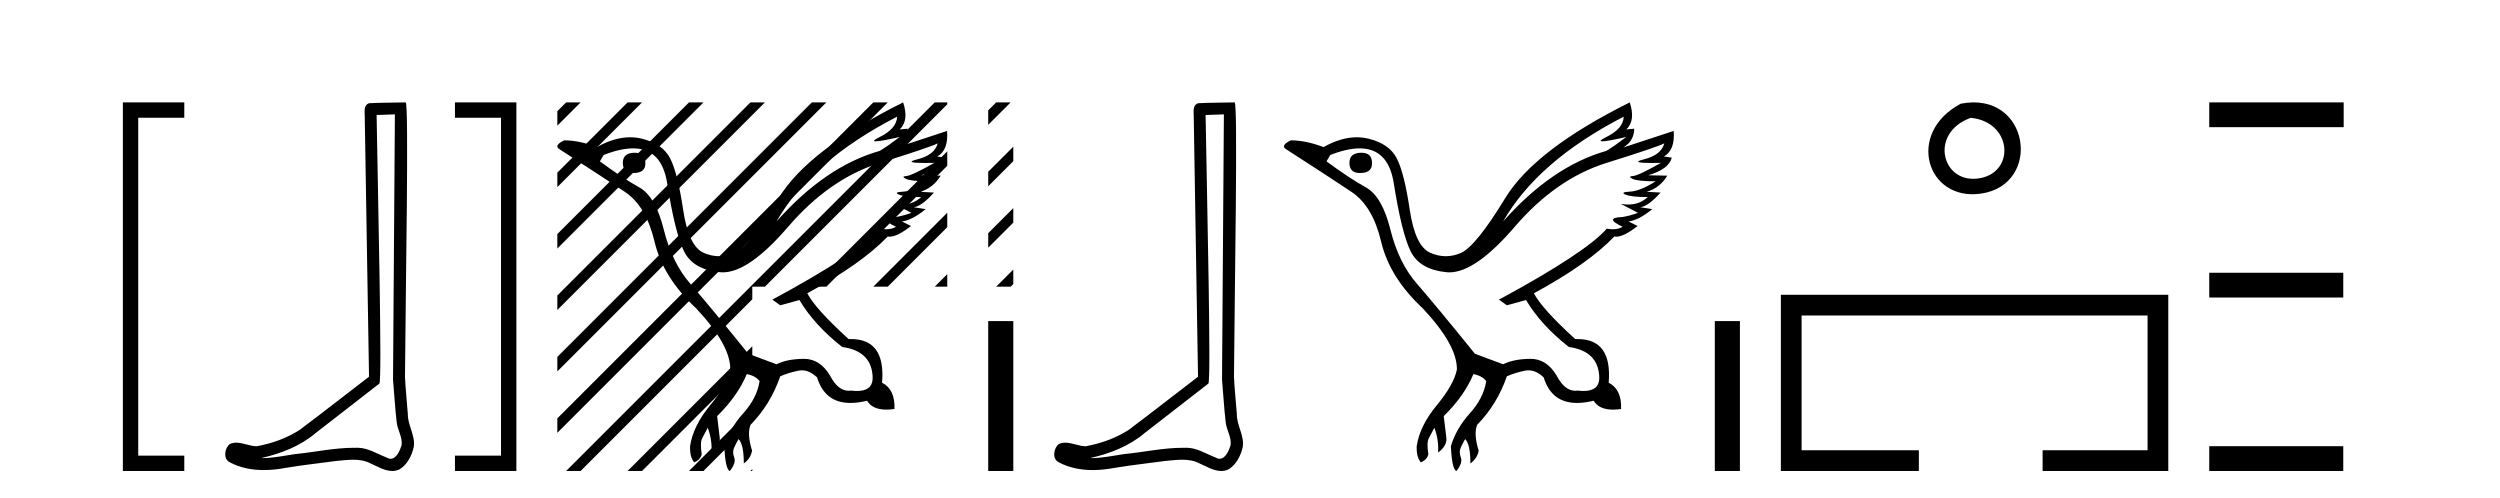
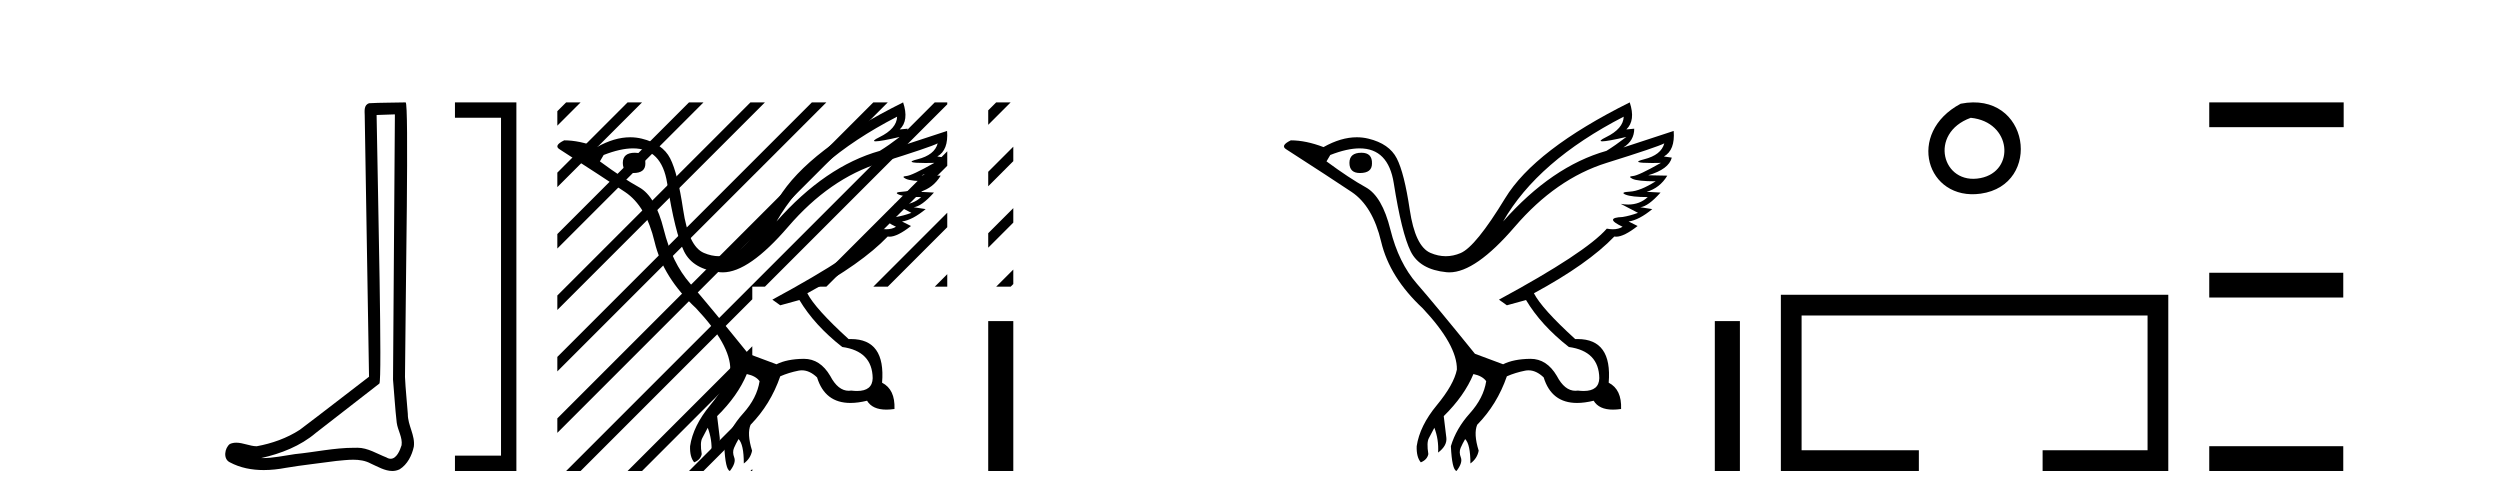
<svg xmlns="http://www.w3.org/2000/svg" width="206.0" height="41.0">
-   <path d="M 14.553 9.702 L 14.553 9.702 L 10.757 9.702 L 10.757 9.07 L 11.39 9.07 L 11.39 38.177 L 10.757 38.177 L 10.757 37.544 L 14.553 37.544 L 15.186 37.544 L 15.186 38.809 L 14.553 38.809 L 10.757 38.809 L 10.124 38.809 L 10.124 38.177 L 10.124 9.07 L 10.124 8.437 L 10.757 8.437 L 14.553 8.437 L 15.186 8.437 L 15.186 9.702 Z" style="fill:#000000;stroke:none" />
  <path d="M 32.539 9.424 C 32.489 16.711 32.43 23.997 32.385 31.284 C 32.491 32.464 32.553 33.649 32.69 34.826 C 32.771 35.455 33.181 36.041 33.091 36.685 C 32.958 37.12 32.672 37.802 32.189 37.802 C 32.082 37.802 31.966 37.769 31.839 37.691 C 31.057 37.391 30.312 36.894 29.451 36.894 C 29.404 36.894 29.356 36.895 29.307 36.898 C 29.264 36.898 29.222 36.897 29.179 36.897 C 27.542 36.897 25.933 37.259 24.308 37.418 C 23.421 37.544 22.536 37.747 21.636 37.747 C 21.598 37.747 21.56 37.746 21.522 37.745 C 23.147 37.378 24.752 36.757 26.032 35.665 C 27.774 34.31 29.522 32.963 31.261 31.604 C 31.497 31.314 31.149 16.507 31.032 9.476 C 31.534 9.459 32.036 9.441 32.539 9.424 ZM 33.424 8.437 C 33.424 8.437 33.423 8.437 33.423 8.437 C 32.563 8.465 31.282 8.452 30.424 8.506 C 29.966 8.639 30.046 9.152 30.053 9.52 C 30.171 16.694 30.29 23.868 30.408 31.042 C 28.506 32.496 26.621 33.973 24.708 35.412 C 23.638 36.109 22.4 36.543 21.151 36.772 C 20.592 36.766 20.028 36.477 19.471 36.477 C 19.293 36.477 19.115 36.507 18.939 36.586 C 18.51 36.915 18.362 37.817 18.936 38.093 C 19.8 38.557 20.762 38.733 21.731 38.733 C 22.343 38.733 22.957 38.663 23.551 38.55 C 24.932 38.315 26.326 38.178 27.712 37.982 C 28.168 37.942 28.641 37.881 29.107 37.881 C 29.611 37.881 30.107 37.953 30.562 38.201 C 31.109 38.444 31.714 38.809 32.323 38.809 C 32.527 38.809 32.731 38.768 32.934 38.668 C 33.573 38.27 33.942 37.528 34.098 36.81 C 34.226 35.873 33.594 35.044 33.605 34.114 C 33.532 33.096 33.416 32.08 33.371 31.061 C 33.423 23.698 33.707 8.437 33.424 8.437 Z" style="fill:#000000;stroke:none" />
  <path d="M 38.12 8.437 L 38.12 8.437 L 41.917 8.437 L 42.55 8.437 L 42.55 9.07 L 42.55 38.177 L 42.55 38.809 L 41.917 38.809 L 38.12 38.809 L 37.488 38.809 L 37.488 37.544 L 38.12 37.544 L 41.917 37.544 L 41.917 38.177 L 41.284 38.177 L 41.284 9.07 L 41.917 9.07 L 41.917 9.702 L 38.12 9.702 L 37.488 9.702 L 37.488 8.437 Z" style="fill:#000000;stroke:none" />
  <path d="M 52.311 12.586 Q 51.32 12.586 51.32 13.421 Q 51.32 14.257 52.187 14.257 Q 53.178 14.257 53.178 13.483 Q 53.209 12.586 52.311 12.586 ZM 73.922 9.613 Q 73.891 10.604 72.467 11.301 Q 71.762 11.645 72.163 11.645 Q 72.573 11.645 74.138 11.285 L 74.138 11.285 Q 73.21 11.997 72.497 12.431 Q 68.008 13.7 63.983 18.251 Q 66.832 13.267 73.922 9.613 ZM 77.265 11.812 Q 77.018 12.771 75.594 13.127 Q 74.38 13.431 76.245 13.431 Q 76.569 13.431 76.987 13.421 L 76.987 13.421 Q 75.129 14.474 74.68 14.505 Q 74.231 14.536 74.649 14.737 Q 75.067 14.939 76.553 14.939 Q 75.284 15.744 74.433 15.79 Q 73.581 15.836 74.076 16.038 Q 74.572 16.239 75.903 16.239 Q 75.24 16.854 74.288 16.854 Q 73.995 16.854 73.674 16.796 L 73.674 16.796 L 75.098 17.539 Q 74.417 17.787 73.829 17.88 Q 72.25 17.942 73.829 18.685 Q 73.499 18.891 73.031 18.891 Q 72.797 18.891 72.528 18.84 Q 70.795 20.821 63.643 24.691 L 64.293 25.156 L 65.872 24.722 Q 67.11 26.797 69.401 28.592 Q 71.878 28.933 71.909 31.162 Q 71.883 32.216 70.623 32.216 Q 70.403 32.216 70.144 32.184 Q 70.04 32.2 69.939 32.2 Q 69.05 32.2 68.411 30.976 Q 67.584 29.567 66.242 29.567 Q 66.227 29.567 66.212 29.568 Q 64.85 29.583 63.983 30.016 L 61.661 29.15 Q 58.379 25.094 56.878 23.375 Q 55.376 21.657 54.695 18.917 Q 54.014 16.177 52.667 15.434 Q 51.32 14.691 49.432 13.298 L 49.741 12.771 Q 51.133 12.226 52.162 12.226 Q 54.521 12.226 54.974 15.093 Q 55.624 19.211 56.367 20.713 Q 57.11 22.214 59.324 22.431 Q 59.438 22.442 59.556 22.442 Q 61.714 22.442 64.943 18.685 Q 68.349 14.722 72.513 13.421 Q 76.677 12.121 77.265 11.812 ZM 74.417 8.437 Q 66.584 12.338 64.154 16.332 Q 61.723 20.326 60.485 20.852 Q 59.874 21.111 59.26 21.111 Q 58.628 21.111 57.992 20.837 Q 56.738 20.295 56.29 17.276 Q 55.841 14.257 55.221 13.05 Q 54.602 11.842 52.884 11.425 Q 52.415 11.311 51.927 11.311 Q 50.625 11.311 49.184 12.121 Q 47.729 11.564 46.49 11.564 Q 45.593 11.997 46.119 12.307 Q 49.772 14.66 51.506 15.821 Q 53.24 16.982 53.937 19.923 Q 54.633 22.865 57.358 25.403 Q 60.206 28.437 60.175 30.45 Q 59.927 31.688 58.519 33.391 Q 57.11 35.094 56.862 36.766 Q 56.831 37.664 57.203 38.097 Q 57.729 37.881 57.822 37.416 Q 57.667 36.456 57.869 36.1 Q 58.07 35.744 58.317 35.249 Q 58.689 36.209 58.627 37.292 Q 59.37 36.735 59.308 36.085 L 59.091 34.289 Q 60.794 32.617 61.537 30.821 Q 62.28 30.976 62.59 31.41 Q 62.373 32.803 61.243 34.057 Q 60.113 35.311 59.68 36.766 Q 59.773 38.716 60.144 38.809 Q 60.67 38.128 60.5 37.695 Q 60.33 37.261 60.485 36.905 Q 60.64 36.549 60.856 36.178 Q 61.29 36.611 61.29 38.19 Q 61.847 37.788 61.971 37.137 Q 61.537 35.744 61.847 35.001 Q 63.488 33.329 64.293 31.007 Q 65.005 30.698 65.794 30.543 Q 65.935 30.515 66.075 30.515 Q 66.717 30.515 67.327 31.1 Q 67.972 33.203 70.075 33.203 Q 70.696 33.203 71.445 33.02 Q 71.885 33.753 73.039 33.753 Q 73.346 33.753 73.705 33.701 Q 73.767 32.091 72.683 31.534 Q 72.983 27.938 70.122 27.938 Q 70.027 27.938 69.928 27.942 Q 67.172 25.434 66.522 24.165 Q 70.98 21.75 73.148 19.49 Q 73.22 19.504 73.3 19.504 Q 73.939 19.504 75.067 18.623 L 74.324 18.251 Q 75.191 18.128 76.275 17.23 L 75.284 17.075 Q 75.934 17.013 76.956 15.867 L 75.81 15.805 Q 76.894 15.496 77.513 14.474 L 75.934 14.443 Q 77.637 13.948 77.885 12.988 L 77.234 12.895 Q 78.163 12.369 78.039 10.79 L 78.039 10.79 L 73.891 12.152 Q 74.789 11.595 74.789 10.604 L 74.789 10.604 L 74.138 10.666 Q 74.912 9.923 74.417 8.437 Z" style="fill:#000000;stroke:none" />
  <path d="M 46.65 8.437 L 45.924 9.162 L 45.924 10.355 L 47.544 8.735 L 47.843 8.437 ZM 51.712 8.437 L 45.924 14.224 L 45.924 15.417 L 52.607 8.735 L 52.905 8.437 ZM 56.774 8.437 L 45.924 19.286 L 45.924 20.479 L 57.669 8.735 L 57.967 8.437 ZM 78.054 12.467 L 66.898 23.623 L 68.091 23.623 L 78.054 13.66 L 78.054 12.467 ZM 78.054 17.529 L 71.96 23.623 L 73.153 23.623 L 78.054 18.722 L 78.054 17.529 ZM 78.054 22.591 L 77.022 23.623 L 78.054 23.623 L 78.054 22.591 ZM 61.836 8.437 L 45.924 24.348 L 45.924 25.541 L 62.731 8.735 L 63.029 8.437 ZM 66.898 8.437 L 45.924 29.41 L 45.924 29.41 L 45.924 30.603 L 45.924 30.603 L 67.793 8.735 L 68.091 8.437 ZM 71.96 8.437 L 45.924 34.472 L 45.924 34.472 L 45.924 35.666 L 72.855 8.735 L 73.153 8.437 ZM 77.022 8.437 L 46.948 38.511 L 46.65 38.809 L 47.843 38.809 L 61.989 24.663 L 61.989 23.623 L 63.029 23.623 L 77.917 8.735 L 78.054 8.598 L 78.054 8.437 ZM 61.989 28.532 L 52.01 38.511 L 51.712 38.809 L 52.905 38.809 L 61.989 29.725 L 61.989 28.532 ZM 61.989 33.594 L 57.072 38.511 L 56.774 38.809 L 57.967 38.809 L 61.989 34.787 L 61.989 33.594 ZM 61.989 38.656 L 61.836 38.809 L 61.989 38.809 L 61.989 38.656 Z" style="fill:#000000;stroke:none" />
  <path d="M 81.429 26.458 L 81.429 38.809 L 83.496 38.809 L 83.496 26.458 Z" style="fill:#000000;stroke:none" />
  <path d="M 82.084 8.437 L 81.429 9.092 L 81.429 10.285 L 82.979 8.735 L 83.277 8.437 ZM 83.496 12.087 L 81.429 14.154 L 81.429 15.348 L 83.496 13.28 L 83.496 12.087 ZM 83.496 17.149 L 81.429 19.216 L 81.429 20.41 L 83.496 18.343 L 83.496 17.149 ZM 83.496 22.211 L 82.382 23.325 L 82.084 23.623 L 83.277 23.623 L 83.496 23.405 L 83.496 22.211 Z" style="fill:#000000;stroke:none" />
-   <path d="M 100.848 9.424 C 100.798 16.711 100.74 23.997 100.695 31.284 C 100.801 32.464 100.863 33.649 101 34.826 C 101.08 35.455 101.49 36.041 101.401 36.685 C 101.267 37.12 100.981 37.802 100.499 37.802 C 100.392 37.802 100.275 37.769 100.148 37.691 C 99.367 37.391 98.622 36.894 97.761 36.894 C 97.713 36.894 97.665 36.895 97.617 36.898 C 97.574 36.898 97.531 36.897 97.489 36.897 C 95.852 36.897 94.242 37.259 92.618 37.418 C 91.73 37.544 90.846 37.747 89.945 37.747 C 89.907 37.747 89.869 37.746 89.831 37.745 C 91.456 37.378 93.061 36.757 94.341 35.665 C 96.084 34.31 97.832 32.963 99.571 31.604 C 99.807 31.314 99.459 16.507 99.341 9.476 C 99.843 9.459 100.346 9.441 100.848 9.424 ZM 101.733 8.437 C 101.733 8.437 101.733 8.437 101.733 8.437 C 100.873 8.465 99.591 8.452 98.734 8.506 C 98.276 8.639 98.355 9.152 98.362 9.52 C 98.481 16.694 98.599 23.868 98.717 31.042 C 96.816 32.496 94.93 33.973 93.018 35.412 C 91.947 36.109 90.709 36.543 89.46 36.772 C 88.902 36.766 88.337 36.477 87.781 36.477 C 87.602 36.477 87.424 36.507 87.248 36.586 C 86.819 36.915 86.671 37.817 87.245 38.093 C 88.109 38.557 89.072 38.733 90.041 38.733 C 90.653 38.733 91.267 38.663 91.861 38.55 C 93.241 38.315 94.635 38.178 96.021 37.982 C 96.477 37.942 96.951 37.881 97.417 37.881 C 97.921 37.881 98.416 37.953 98.872 38.201 C 99.419 38.444 100.023 38.809 100.633 38.809 C 100.837 38.809 101.041 38.768 101.244 38.668 C 101.883 38.27 102.251 37.528 102.407 36.81 C 102.536 35.873 101.903 35.044 101.914 34.114 C 101.842 33.096 101.726 32.08 101.68 31.061 C 101.732 23.698 102.016 8.437 101.733 8.437 Z" style="fill:#000000;stroke:none" />
  <path d="M 112.184 12.586 Q 111.193 12.586 111.193 13.421 Q 111.193 14.257 112.06 14.257 Q 113.051 14.257 113.051 13.483 Q 113.082 12.586 112.184 12.586 ZM 133.794 9.613 Q 133.763 10.604 132.339 11.301 Q 131.635 11.645 132.036 11.645 Q 132.446 11.645 134.011 11.285 L 134.011 11.285 Q 133.082 11.997 132.37 12.431 Q 127.881 13.7 123.856 18.251 Q 126.704 13.267 133.794 9.613 ZM 137.138 11.812 Q 136.89 12.771 135.466 13.127 Q 134.253 13.431 136.118 13.431 Q 136.442 13.431 136.859 13.421 L 136.859 13.421 Q 135.002 14.474 134.553 14.505 Q 134.104 14.536 134.522 14.737 Q 134.94 14.939 136.426 14.939 Q 135.157 15.744 134.305 15.79 Q 133.454 15.836 133.949 16.038 Q 134.445 16.239 135.776 16.239 Q 135.113 16.854 134.16 16.854 Q 133.867 16.854 133.547 16.796 L 133.547 16.796 L 134.971 17.539 Q 134.29 17.787 133.701 17.88 Q 132.122 17.942 133.701 18.685 Q 133.371 18.891 132.903 18.891 Q 132.669 18.891 132.401 18.84 Q 130.667 20.821 123.515 24.691 L 124.166 25.156 L 125.745 24.722 Q 126.983 26.797 129.274 28.592 Q 131.751 28.933 131.782 31.162 Q 131.756 32.216 130.496 32.216 Q 130.275 32.216 130.017 32.184 Q 129.913 32.2 129.812 32.2 Q 128.923 32.2 128.283 30.976 Q 127.456 29.567 126.114 29.567 Q 126.1 29.567 126.085 29.568 Q 124.723 29.583 123.856 30.016 L 121.534 29.15 Q 118.252 25.094 116.75 23.375 Q 115.249 21.657 114.568 18.917 Q 113.887 16.177 112.54 15.434 Q 111.193 14.691 109.304 13.298 L 109.614 12.771 Q 111.005 12.226 112.034 12.226 Q 114.394 12.226 114.846 15.093 Q 115.497 19.211 116.24 20.713 Q 116.983 22.214 119.196 22.431 Q 119.311 22.442 119.429 22.442 Q 121.587 22.442 124.816 18.685 Q 128.221 14.722 132.386 13.421 Q 136.55 12.121 137.138 11.812 ZM 134.29 8.437 Q 126.457 12.338 124.026 16.332 Q 121.596 20.326 120.357 20.852 Q 119.747 21.111 119.133 21.111 Q 118.501 21.111 117.865 20.837 Q 116.611 20.295 116.162 17.276 Q 115.713 14.257 115.094 13.05 Q 114.475 11.842 112.757 11.425 Q 112.288 11.311 111.8 11.311 Q 110.498 11.311 109.057 12.121 Q 107.602 11.564 106.363 11.564 Q 105.465 11.997 105.992 12.307 Q 109.645 14.66 111.379 15.821 Q 113.113 16.982 113.809 19.923 Q 114.506 22.865 117.23 25.403 Q 120.079 28.437 120.048 30.45 Q 119.8 31.688 118.391 33.391 Q 116.983 35.094 116.735 36.766 Q 116.704 37.664 117.076 38.097 Q 117.602 37.881 117.695 37.416 Q 117.54 36.456 117.741 36.1 Q 117.942 35.744 118.19 35.249 Q 118.562 36.209 118.5 37.292 Q 119.243 36.735 119.181 36.085 L 118.964 34.289 Q 120.667 32.617 121.41 30.821 Q 122.153 30.976 122.463 31.41 Q 122.246 32.803 121.116 34.057 Q 119.986 35.311 119.552 36.766 Q 119.645 38.716 120.017 38.809 Q 120.543 38.128 120.373 37.695 Q 120.203 37.261 120.357 36.905 Q 120.512 36.549 120.729 36.178 Q 121.162 36.611 121.162 38.19 Q 121.72 37.788 121.844 37.137 Q 121.41 35.744 121.72 35.001 Q 123.361 33.329 124.166 31.007 Q 124.878 30.698 125.667 30.543 Q 125.808 30.515 125.948 30.515 Q 126.589 30.515 127.2 31.1 Q 127.845 33.203 129.948 33.203 Q 130.569 33.203 131.318 33.02 Q 131.757 33.753 132.911 33.753 Q 133.219 33.753 133.578 33.701 Q 133.64 32.091 132.556 31.534 Q 132.856 27.938 129.995 27.938 Q 129.899 27.938 129.8 27.942 Q 127.045 25.434 126.395 24.165 Q 130.853 21.75 133.02 19.49 Q 133.093 19.504 133.172 19.504 Q 133.812 19.504 134.94 18.623 L 134.197 18.251 Q 135.064 18.128 136.147 17.23 L 135.157 17.075 Q 135.807 17.013 136.829 15.867 L 135.683 15.805 Q 136.767 15.496 137.386 14.474 L 135.807 14.443 Q 137.51 13.948 137.757 12.988 L 137.107 12.895 Q 138.036 12.369 137.912 10.79 L 137.912 10.79 L 133.763 12.152 Q 134.661 11.595 134.661 10.604 L 134.661 10.604 L 134.011 10.666 Q 134.785 9.923 134.29 8.437 Z" style="fill:#000000;stroke:none" />
  <path d="M 141.301 26.458 L 141.301 38.809 L 143.368 38.809 L 143.368 26.458 Z" style="fill:#000000;stroke:none" />
  <path d="M 161.562 8.546 C 157.025 10.959 158.75 16.58 163.207 15.958 C 168.353 15.239 167.256 7.428 161.562 8.546 M 162.391 9.707 C 165.77 10.044 166.082 14.104 163.2 14.673 C 160.031 15.3 158.872 10.976 162.391 9.707 Z" style="fill:#000000;stroke:none" />
  <path d="M 146.743 24.289 L 146.743 38.809 L 158.114 38.809 L 158.114 37.101 L 148.451 37.101 L 148.451 25.997 L 176.959 25.997 L 176.959 37.101 L 168.311 37.101 L 168.311 38.809 L 178.667 38.809 L 178.667 24.289 Z" style="fill:#000000;stroke:none" />
  <path d="M 182.042 8.437 L 182.042 10.479 L 193.119 10.479 L 193.119 8.437 ZM 182.042 22.475 L 182.042 24.516 L 193.085 24.516 L 193.085 22.475 ZM 182.042 36.767 L 182.042 38.809 L 193.085 38.809 L 193.085 36.767 Z" style="fill:#000000;stroke:none" />
</svg>